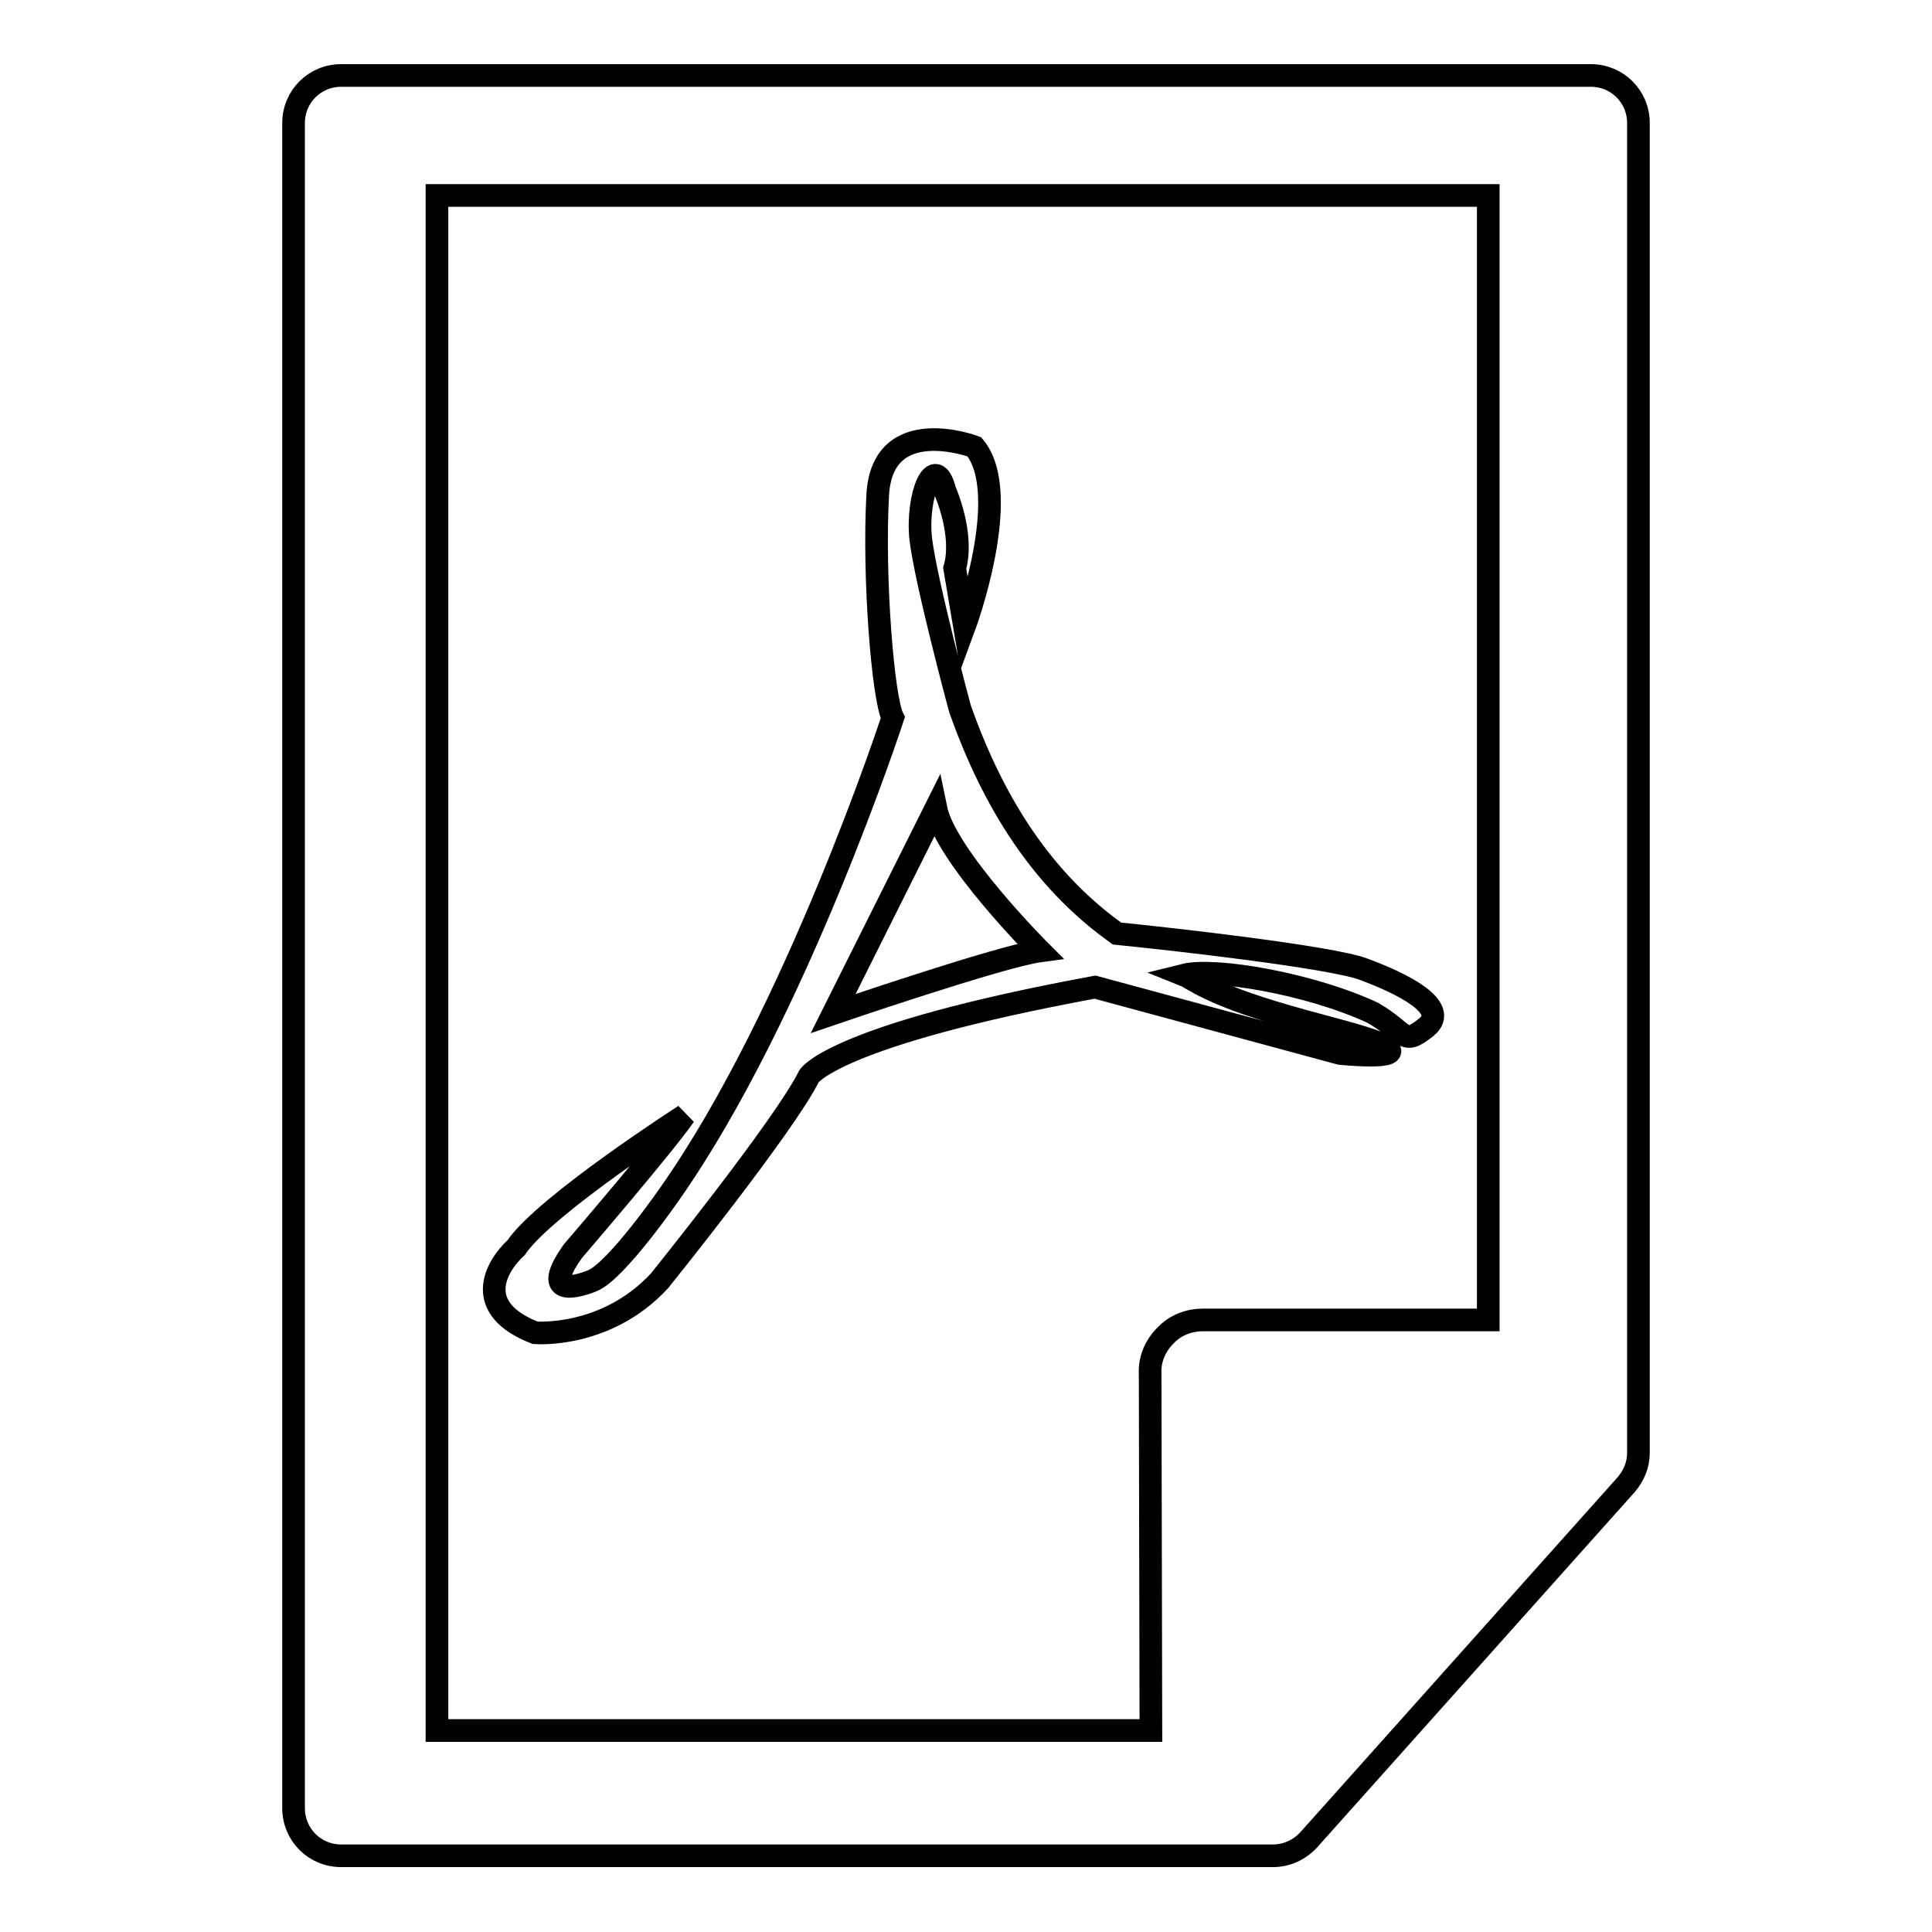
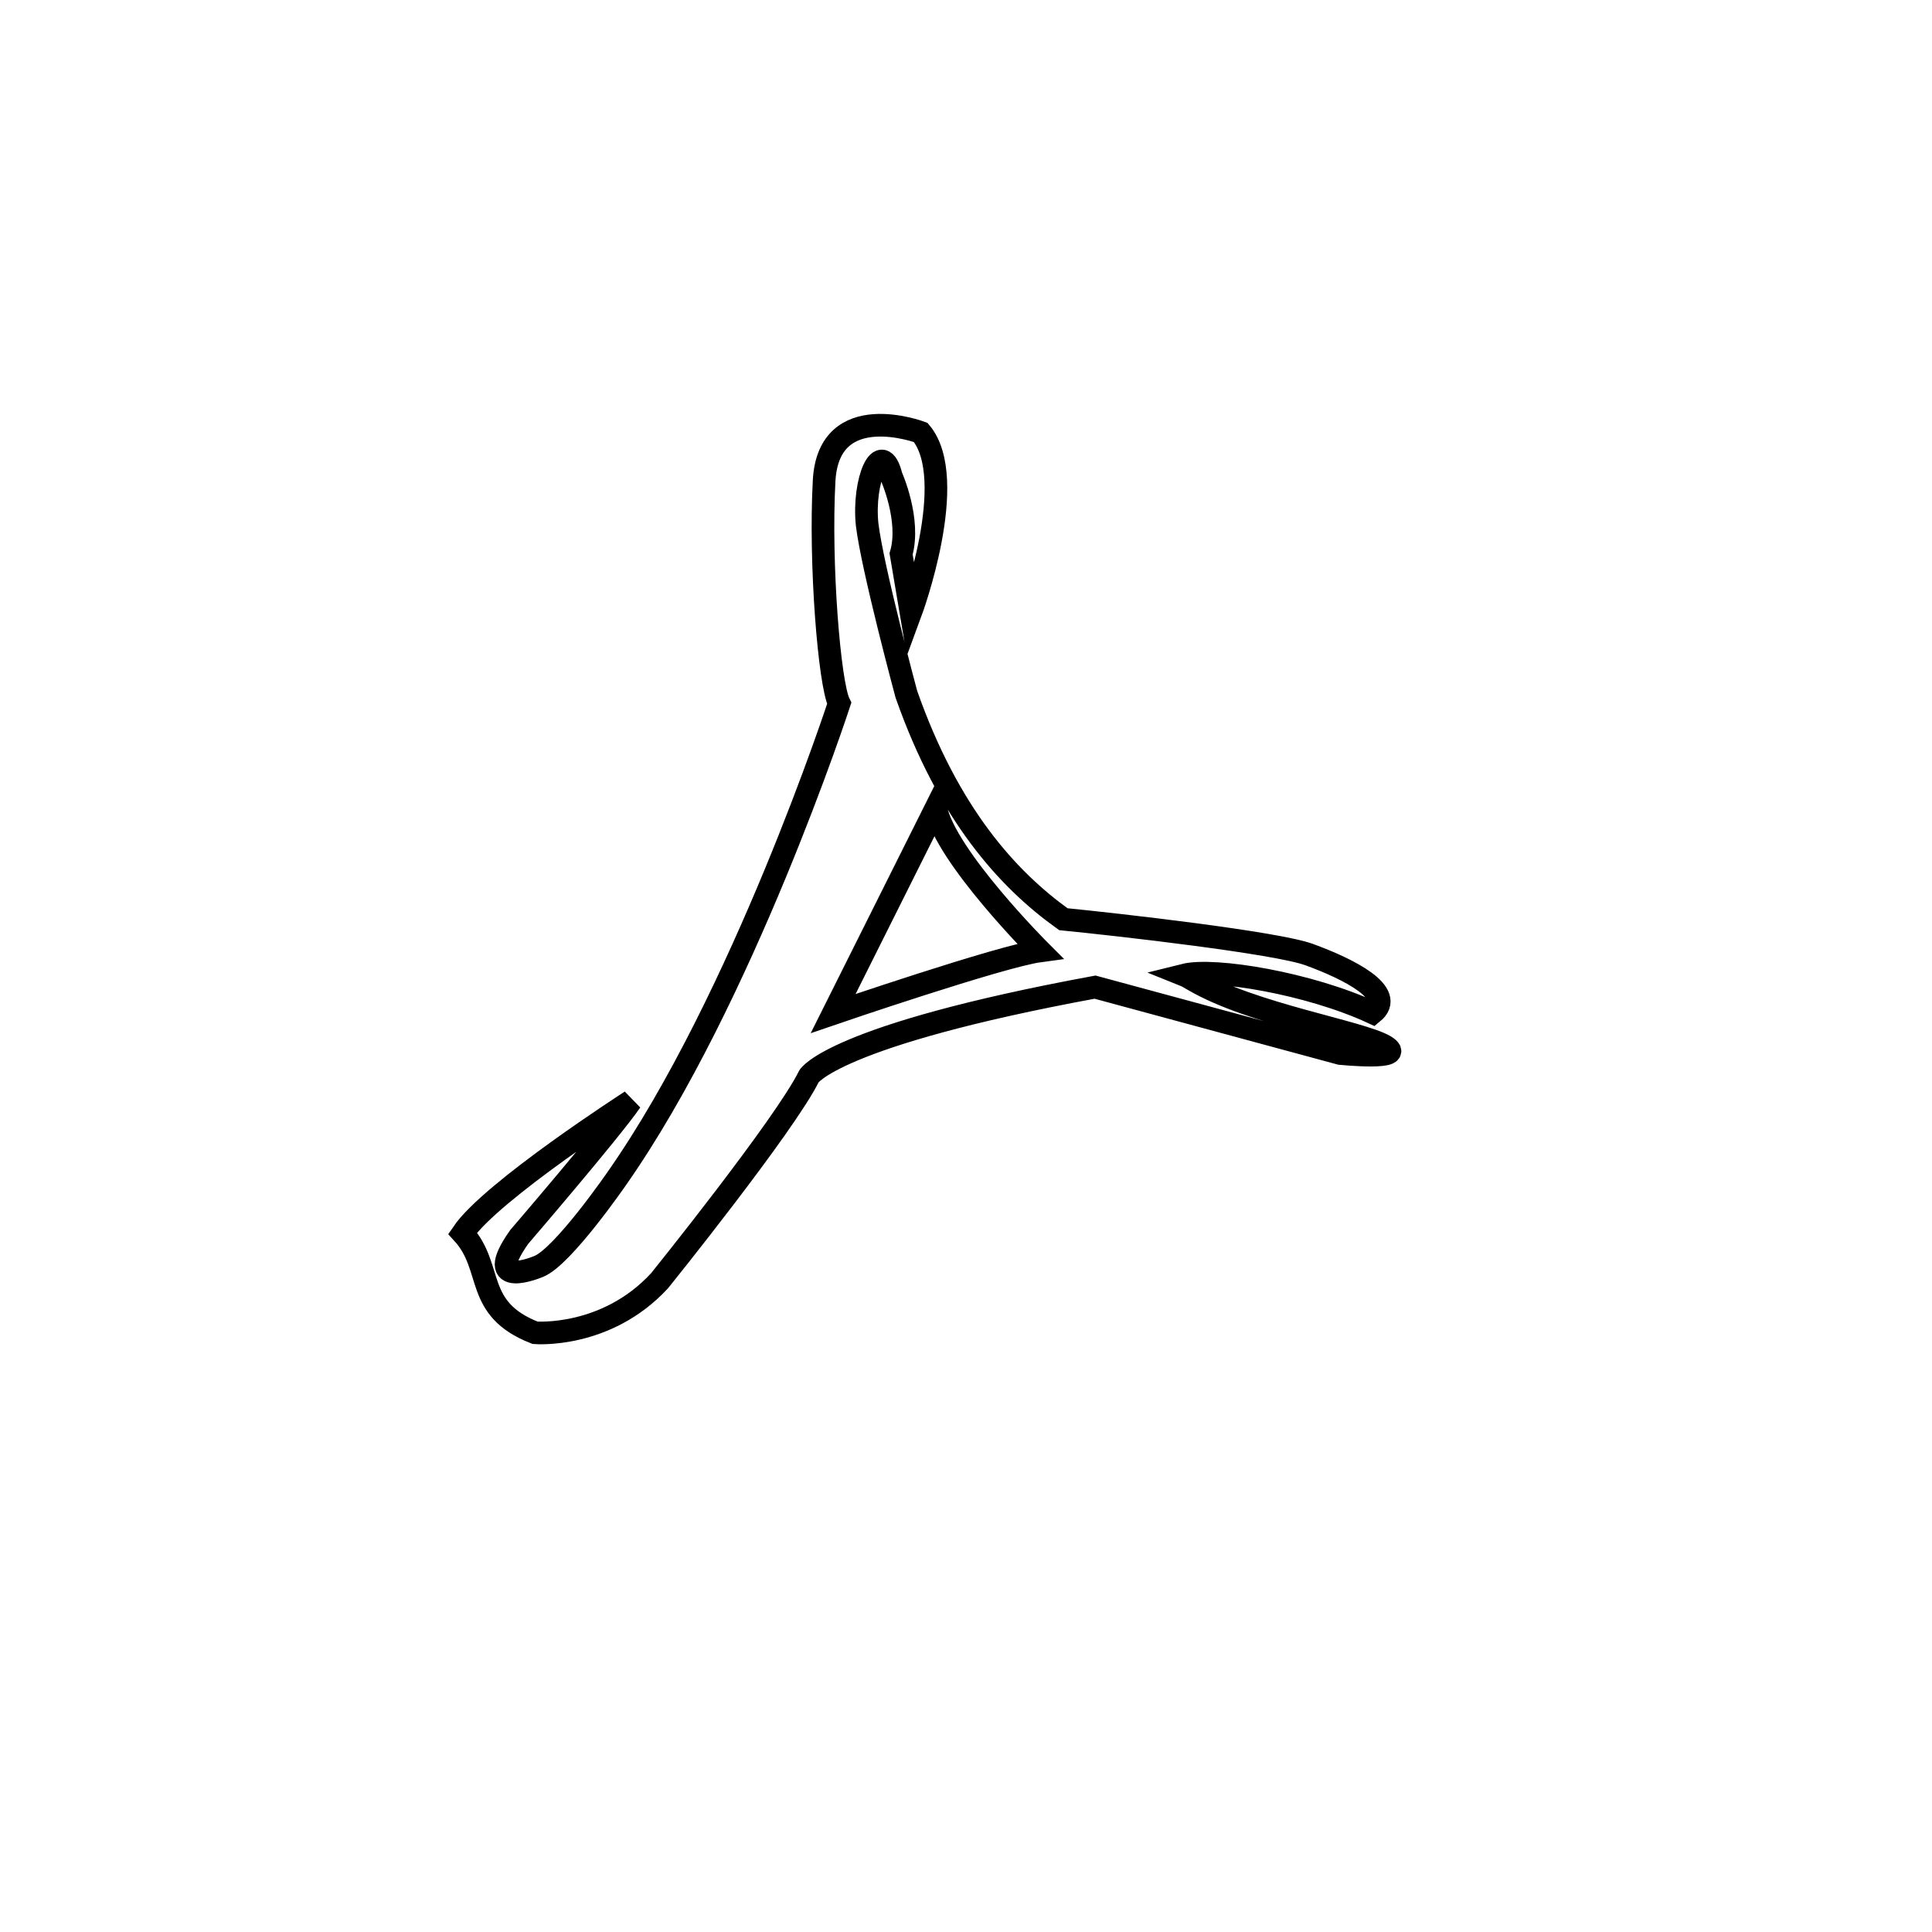
<svg xmlns="http://www.w3.org/2000/svg" version="1.1" x="0px" y="0px" viewBox="0 0 256 256" enable-background="new 0 0 256 256" xml:space="preserve">
  <g>
    <g>
      <g>
        <g>
-           <path stroke-width="3" fill-opacity="0" stroke="#000000" d="M210.8,10H45.2c-3.5,0-6.3,2.8-6.3,6.3v223.3c0,3.5,2.8,6.3,6.3,6.3h123.5c1.8,0,3.5-0.8,4.7-2.1l42.1-47.1c1-1.2,1.6-2.6,1.6-4.2V16.3C217.1,12.8,214.3,10,210.8,10z M197.2,174.9l-37.8,0l0,0c-1.9,0-3.7,0.7-5,2.1c-1.3,1.3-2.1,3.1-2,5l0.1,47.3H57.9V25.9h139.3V174.9z" />
-           <path stroke-width="3" fill-opacity="0" stroke="#000000" d="M70.9,176.6c0,0,9.4,0.8,16.5-6.9c0,0,16.6-20.6,19.8-27.1c0,0,3.2-5.4,37.9-11.8l32.5,8.8c0,0,9.1,0.9,5.9-1c-3.2-1.9-17.6-4.2-25.3-8.7c-0.4-0.2-0.8-0.5-1.3-0.7c4-1,16.6,1.1,25,5c4.5,2.6,3.9,4.5,7.1,1.9c3.2-2.6-3.2-5.8-8.4-7.7c-4.3-1.6-25.5-4-32.6-4.7c-7.4-5.3-15.2-13.9-20.8-29.8c0,0-4.5-16.7-5.2-22.5c-0.6-5.8,1.9-11.6,3.2-6.4c0,0,2.6,5.8,1.3,10.3l1.3,7.7c0,0,6.5-17.6,1.3-23.8c0,0-12.2-4.6-12.8,6.4c-0.6,11,0.7,26.9,2,29.5c0,0-12.8,39.2-29.5,63c0,0-7.1,10.3-10.3,11.6c0,0-7.7,3.3-2.6-3.9c0,0,12.2-14.2,14.8-18c0,0-18.5,11.9-22.3,17.5C65.5,168,62.7,173.4,70.9,176.6z M124,107.1c1.3,6.4,13.8,18.9,13.8,18.9c-5.2,0.7-27.4,8.3-27.4,8.3L124,107.1z" />
+           <path stroke-width="3" fill-opacity="0" stroke="#000000" d="M70.9,176.6c0,0,9.4,0.8,16.5-6.9c0,0,16.6-20.6,19.8-27.1c0,0,3.2-5.4,37.9-11.8l32.5,8.8c0,0,9.1,0.9,5.9-1c-3.2-1.9-17.6-4.2-25.3-8.7c-0.4-0.2-0.8-0.5-1.3-0.7c4-1,16.6,1.1,25,5c3.2-2.6-3.2-5.8-8.4-7.7c-4.3-1.6-25.5-4-32.6-4.7c-7.4-5.3-15.2-13.9-20.8-29.8c0,0-4.5-16.7-5.2-22.5c-0.6-5.8,1.9-11.6,3.2-6.4c0,0,2.6,5.8,1.3,10.3l1.3,7.7c0,0,6.5-17.6,1.3-23.8c0,0-12.2-4.6-12.8,6.4c-0.6,11,0.7,26.9,2,29.5c0,0-12.8,39.2-29.5,63c0,0-7.1,10.3-10.3,11.6c0,0-7.7,3.3-2.6-3.9c0,0,12.2-14.2,14.8-18c0,0-18.5,11.9-22.3,17.5C65.5,168,62.7,173.4,70.9,176.6z M124,107.1c1.3,6.4,13.8,18.9,13.8,18.9c-5.2,0.7-27.4,8.3-27.4,8.3L124,107.1z" />
        </g>
      </g>
      <g />
      <g />
      <g />
      <g />
      <g />
      <g />
      <g />
      <g />
      <g />
      <g />
      <g />
      <g />
      <g />
      <g />
      <g />
    </g>
  </g>
</svg>